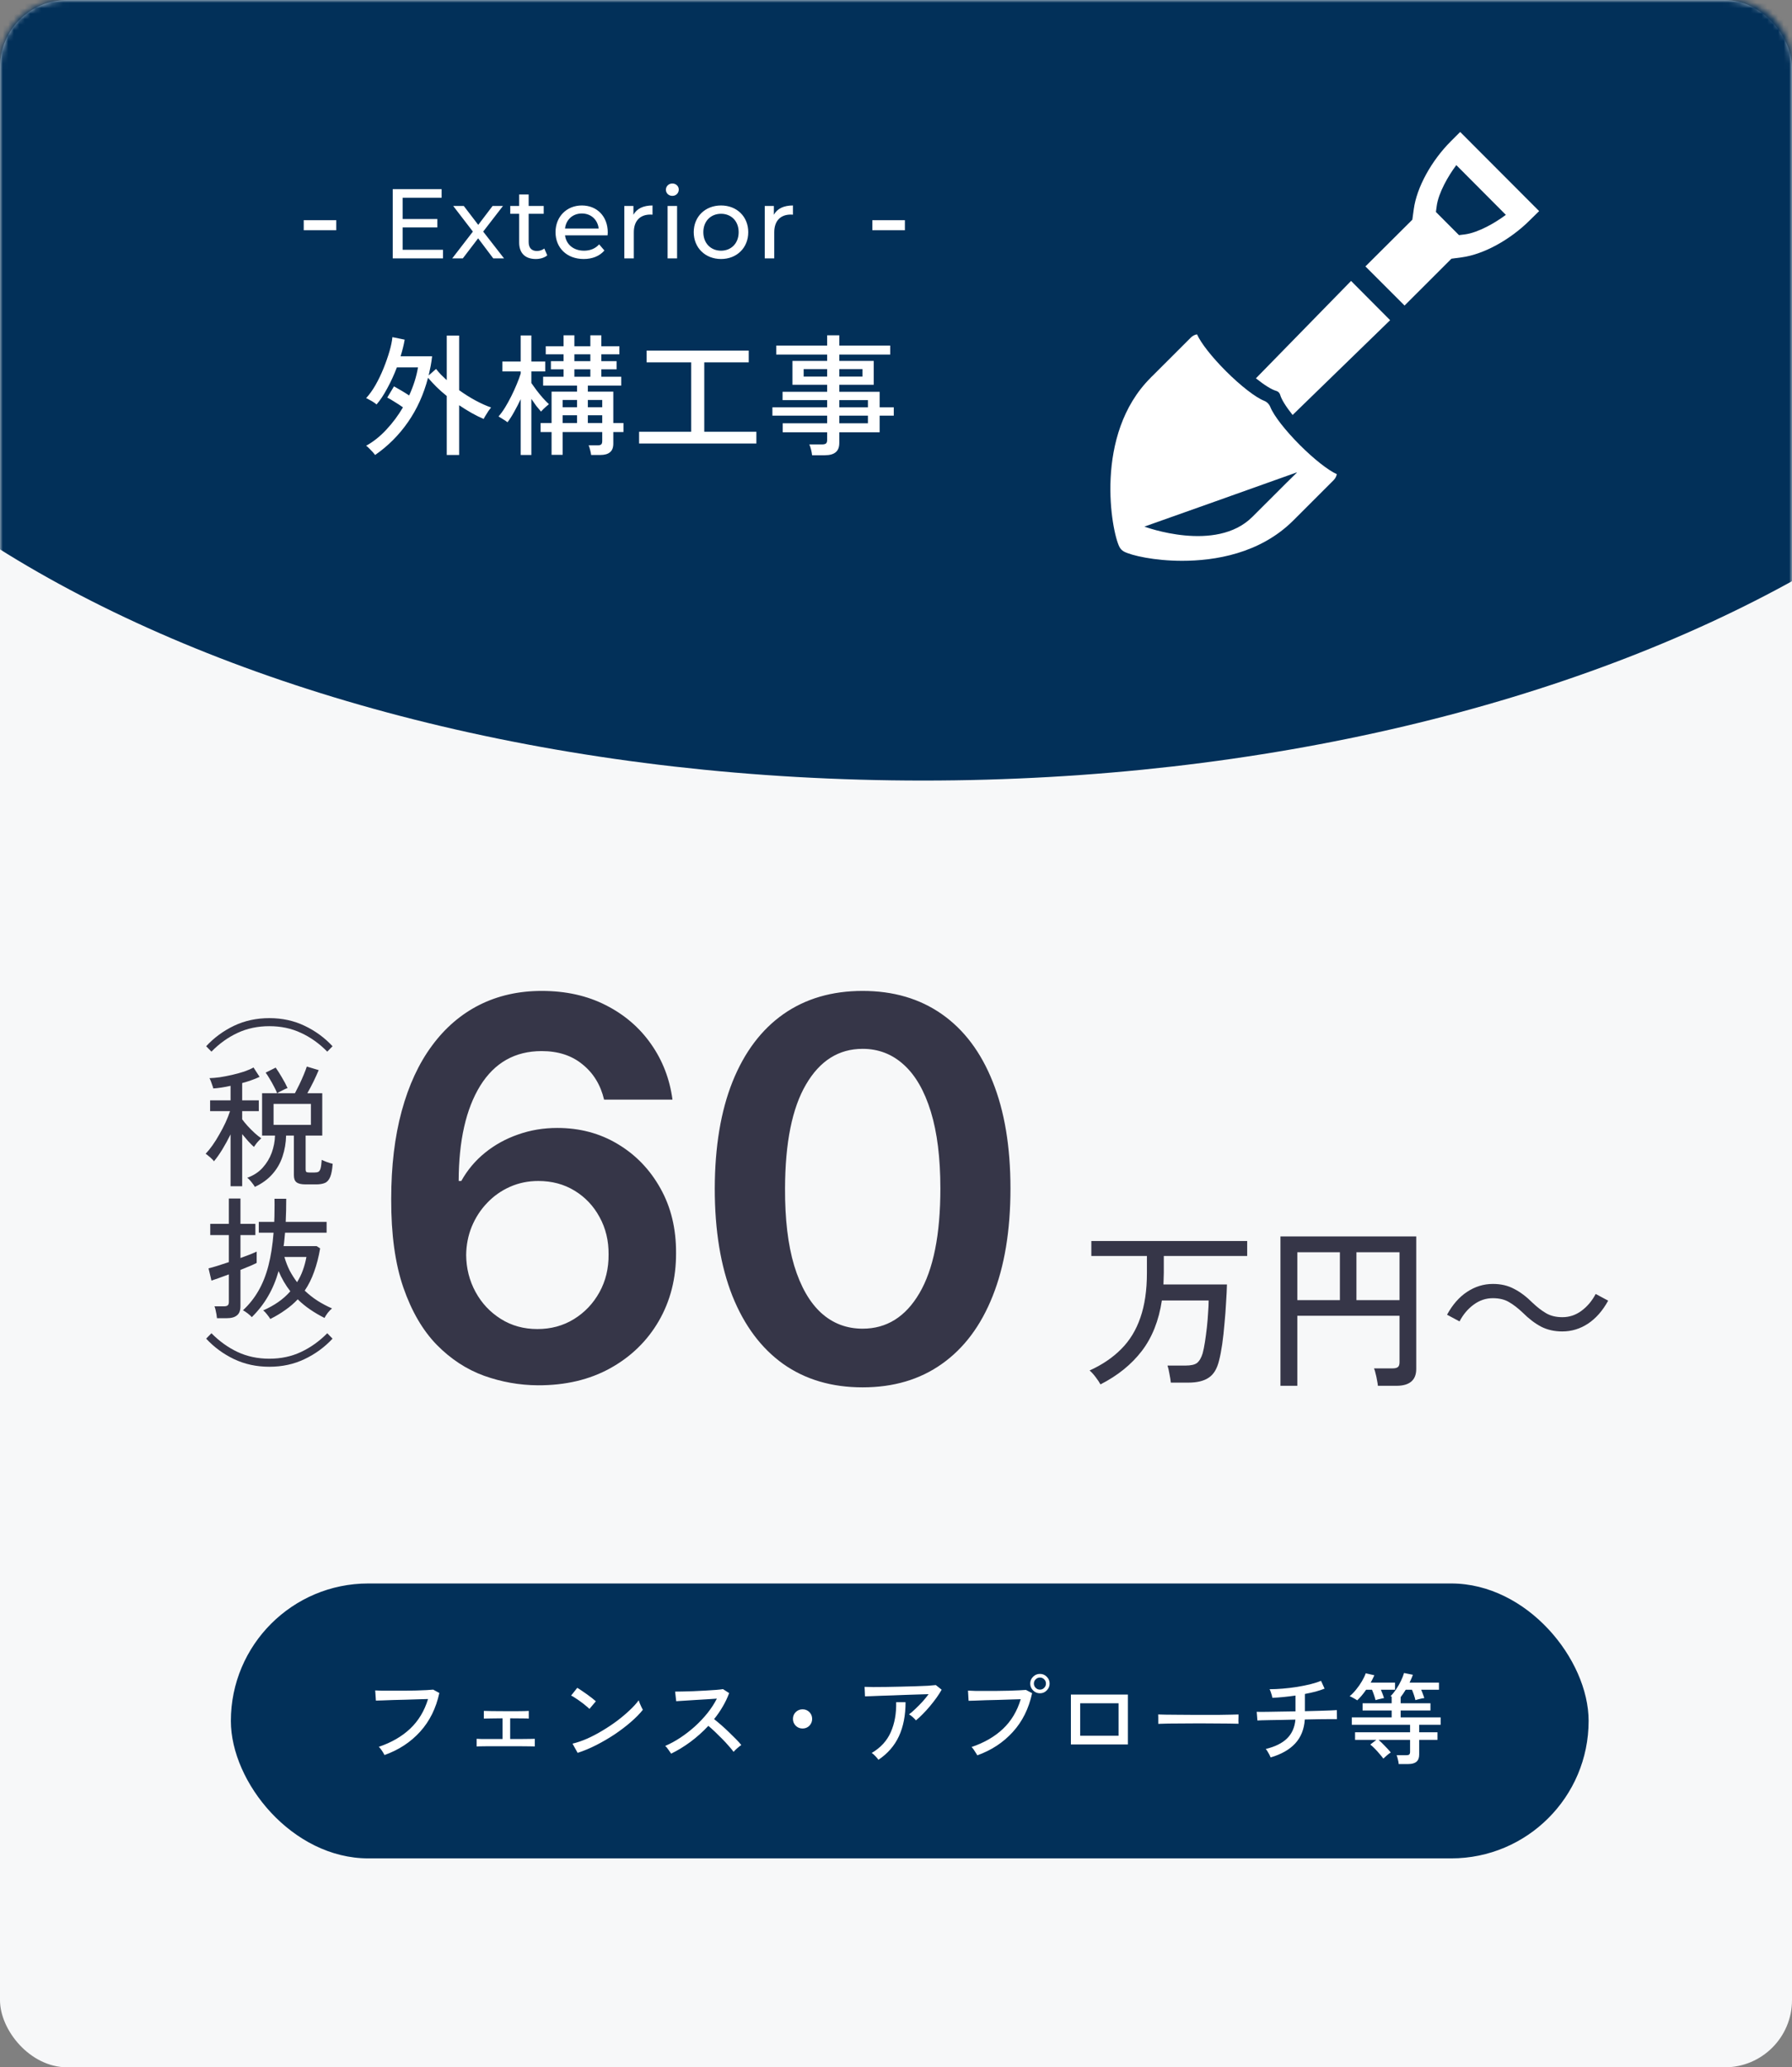
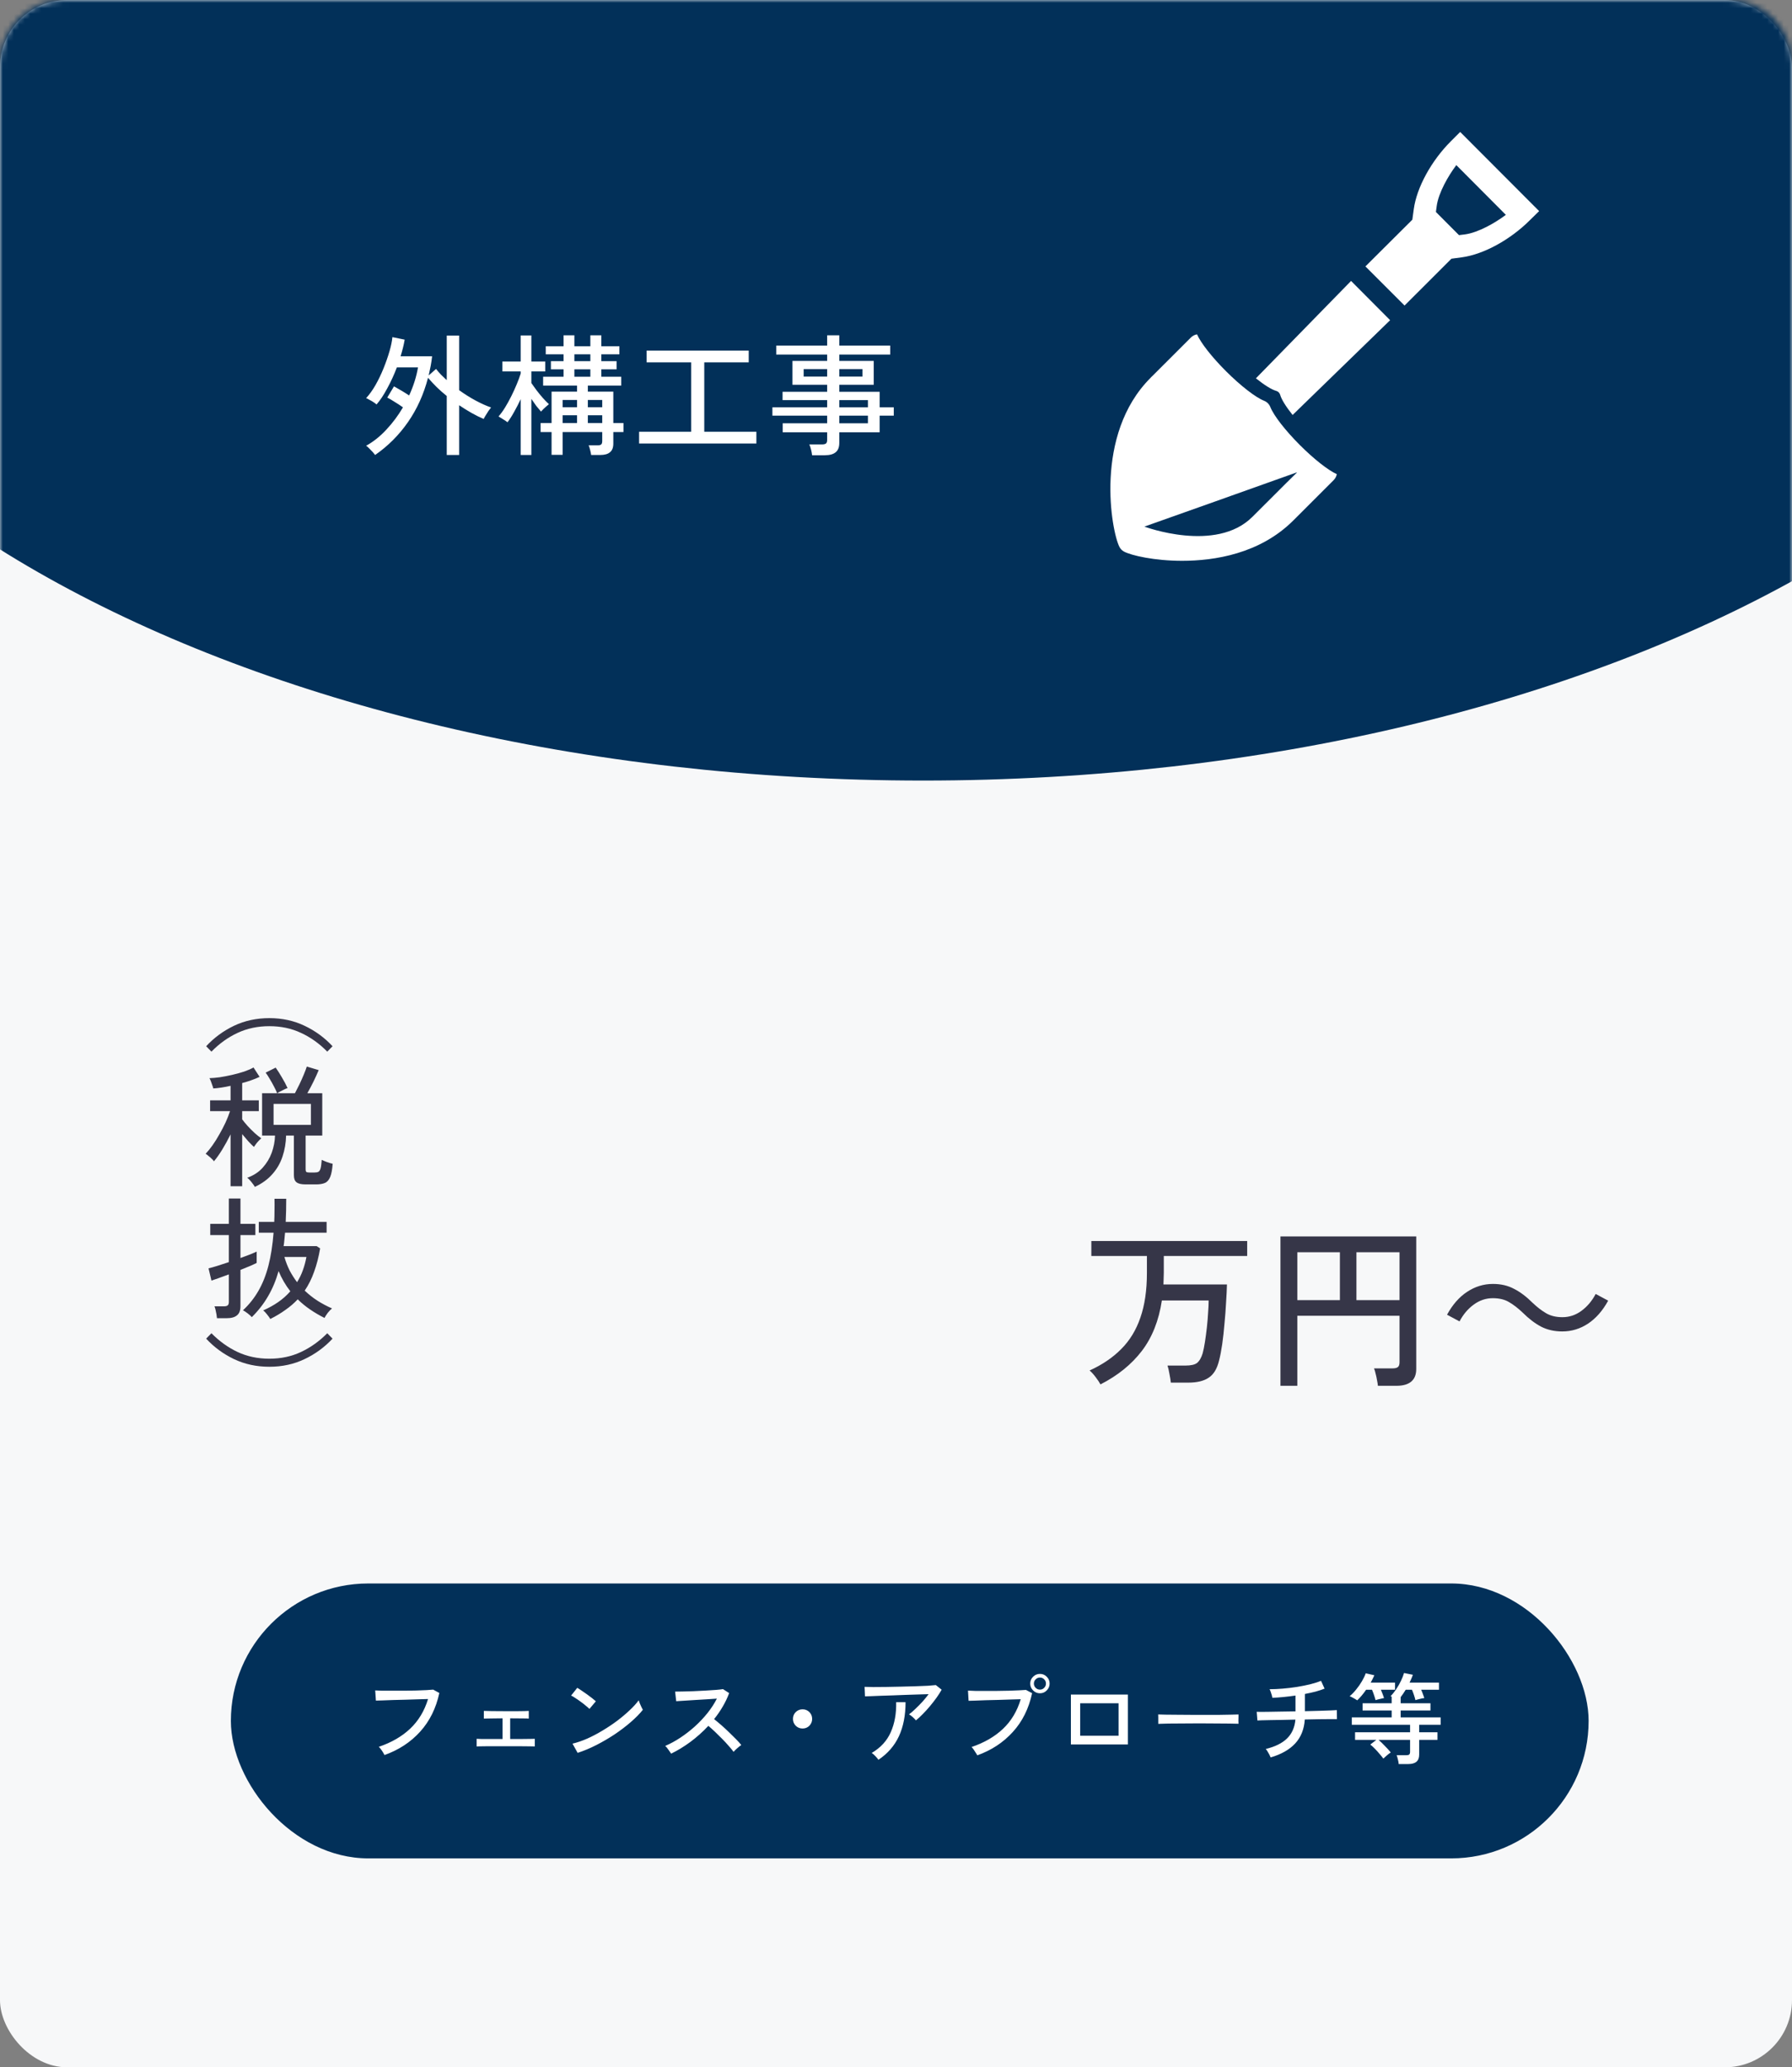
<svg xmlns="http://www.w3.org/2000/svg" width="326" height="376" viewBox="0 0 326 376" fill="none">
  <rect x="0" y="0" width="326" height="376" fill="#808080" stroke="none" />
  <rect width="326" height="376" rx="12.225" fill="#F7F8F9" />
  <g clip-path="url(#clip0_8259_14078)">
    <mask id="mask0_8259_14078" style="mask-type:luminance" maskUnits="userSpaceOnUse" x="0" y="0" width="326" height="155">
      <path d="M314.521 0H11.479C5.139 0 0 5.139 0 11.479V143.486C0 149.826 5.139 154.965 11.479 154.965H314.521C320.861 154.965 326 149.826 326 143.486V11.479C326 5.139 320.861 0 314.521 0Z" fill="white" />
    </mask>
    <g mask="url(#mask0_8259_14078)">
      <path d="M167.921 141.965C292.178 141.965 392.907 85.69 392.907 16.271C392.907 -53.148 292.178 -109.423 167.921 -109.423C43.665 -109.423 -57.065 -53.148 -57.065 16.271C-57.065 85.69 43.665 141.965 167.921 141.965Z" fill="#023059" />
    </g>
  </g>
  <path d="M265.635 24L263.943 25.691C260.369 29.264 257.719 34.117 257.192 38.055L256.931 39.961L248.396 48.457L255.515 55.573L264.047 47.053L265.94 46.8C269.879 46.273 274.735 43.623 278.309 40.051L280 38.393L265.635 24ZM266.511 42.63L265.42 42.766L261.22 38.553L261.363 37.484C261.689 35.051 263.48 31.96 264.915 30.053L264.932 30.03L273.944 39.078C272.036 40.513 268.943 42.304 266.51 42.629L266.511 42.63Z" fill="white" />
  <path d="M228.475 68.809C230.034 70.053 231.341 70.865 232.16 71.091C232.521 71.192 232.795 71.466 232.896 71.828C233.12 72.64 233.92 73.935 235.15 75.477L252.893 58.236L245.786 51.097L228.475 68.81V68.809Z" fill="white" />
  <path d="M231.099 74.031C230.893 73.51 230.477 73.094 229.957 72.889C228.406 72.276 225.685 70.163 223.026 67.506C220.488 64.97 218.463 62.4 217.766 60.814C217.352 60.875 216.957 61.075 216.657 61.376L209.642 68.387C209.57 68.445 209.512 68.503 209.441 68.574C209.393 68.62 209.348 68.667 209.305 68.724C198.955 79.071 202.192 96.66 203.645 99.464C203.837 99.843 204.125 100.135 204.501 100.333C205.835 101.027 209.992 102 215.057 102C220.926 102 229.195 100.728 235.265 94.674L242.617 87.325C242.919 87.023 243.119 86.629 243.193 86.24C241.593 85.518 239.019 83.49 236.478 80.951C233.822 78.295 231.711 75.579 231.1 74.03L231.099 74.031ZM234.02 87.829L231.894 89.954L227.828 94.01C221.194 100.641 208.212 95.786 208.212 95.786L208.247 95.774C208.238 95.771 208.221 95.765 208.22 95.765L219.999 91.587L235.943 85.906L235.902 85.948L235.951 85.931L234.019 87.831L234.02 87.829Z" fill="white" />
-   <path d="M55.254 41.873V40.047H61.173V41.873H55.254ZM73.246 45.434H80.59V47H71.446V34.4H80.338V35.966H73.246V39.836H79.564V41.366H73.246V45.434ZM91.698 47H89.737L86.983 43.346L84.192 47H82.266L86.028 42.122L82.447 37.46H84.373L87.001 40.898L89.611 37.46H91.501L87.9 42.122L91.698 47ZM99.019 45.2L99.559 46.442C99.037 46.892 98.245 47.108 97.471 47.108C95.545 47.108 94.447 46.046 94.447 44.12V38.882H92.827V37.46H94.447V35.372H96.175V37.46H98.911V38.882H96.175V44.048C96.175 45.074 96.715 45.65 97.669 45.65C98.173 45.65 98.659 45.488 99.019 45.2ZM110.565 42.284C110.565 42.428 110.547 42.644 110.529 42.806H102.789C103.005 44.48 104.355 45.596 106.245 45.596C107.361 45.596 108.297 45.218 108.999 44.444L109.953 45.56C109.089 46.568 107.775 47.108 106.191 47.108C103.113 47.108 101.061 45.074 101.061 42.23C101.061 39.404 103.095 37.37 105.849 37.37C108.603 37.37 110.565 39.35 110.565 42.284ZM105.849 38.828C104.193 38.828 102.969 39.944 102.789 41.564H108.909C108.729 39.962 107.523 38.828 105.849 38.828ZM115.232 39.062C115.844 37.946 117.032 37.37 118.706 37.37V39.044C118.562 39.026 118.436 39.026 118.31 39.026C116.456 39.026 115.304 40.16 115.304 42.248V47H113.576V37.46H115.232V39.062ZM122.311 35.624C121.645 35.624 121.141 35.138 121.141 34.508C121.141 33.878 121.645 33.374 122.311 33.374C122.977 33.374 123.481 33.86 123.481 34.472C123.481 35.12 122.995 35.624 122.311 35.624ZM121.447 47V37.46H123.175V47H121.447ZM131.172 47.108C128.31 47.108 126.204 45.074 126.204 42.23C126.204 39.386 128.31 37.37 131.172 37.37C134.034 37.37 136.122 39.386 136.122 42.23C136.122 45.074 134.034 47.108 131.172 47.108ZM131.172 45.596C133.008 45.596 134.376 44.264 134.376 42.23C134.376 40.196 133.008 38.882 131.172 38.882C129.336 38.882 127.95 40.196 127.95 42.23C127.95 44.264 129.336 45.596 131.172 45.596ZM140.779 39.062C141.391 37.946 142.579 37.37 144.253 37.37V39.044C144.109 39.026 143.983 39.026 143.857 39.026C142.003 39.026 140.851 40.16 140.851 42.248V47H139.123V37.46H140.779V39.062ZM158.699 41.873V40.047H164.618V41.873H158.699Z" fill="white" />
  <path d="M68.241 82.752C68.161 82.64 68.025 82.472 67.833 82.248C67.641 82.04 67.433 81.824 67.209 81.6C67.001 81.376 66.801 81.2 66.609 81.072C67.937 80.336 69.169 79.352 70.305 78.12C71.457 76.888 72.457 75.544 73.305 74.088C72.841 73.752 72.329 73.416 71.769 73.08C71.225 72.728 70.785 72.472 70.449 72.312L71.673 70.272C72.057 70.48 72.505 70.736 73.017 71.04C73.529 71.344 74.001 71.64 74.433 71.928C75.233 70.168 75.769 68.464 76.041 66.816H72.201C71.689 68.16 71.105 69.432 70.449 70.632C69.809 71.832 69.161 72.808 68.505 73.56C68.377 73.448 68.193 73.312 67.953 73.152C67.713 72.992 67.465 72.848 67.209 72.72C66.969 72.576 66.769 72.472 66.609 72.408C67.201 71.768 67.769 70.976 68.313 70.032C68.857 69.072 69.345 68.056 69.777 66.984C70.209 65.912 70.569 64.88 70.857 63.888C71.145 62.896 71.321 62.04 71.385 61.32L73.617 61.776C73.537 62.256 73.433 62.752 73.305 63.264C73.177 63.776 73.033 64.288 72.873 64.8H78.609C78.545 65.392 78.457 65.984 78.345 66.576C78.233 67.152 78.113 67.72 77.985 68.28L79.329 67.104C79.601 67.456 79.905 67.808 80.241 68.16C80.577 68.496 80.921 68.824 81.273 69.144V61.032H83.529V70.968C84.505 71.672 85.497 72.296 86.505 72.84C87.513 73.384 88.457 73.808 89.337 74.112C89.225 74.24 89.073 74.44 88.881 74.712C88.705 74.984 88.529 75.264 88.353 75.552C88.177 75.824 88.057 76.04 87.993 76.2C87.305 75.912 86.577 75.552 85.809 75.12C85.041 74.688 84.281 74.216 83.529 73.704V82.752H81.273V72.024C80.617 71.496 80.001 70.952 79.425 70.392C78.849 69.816 78.329 69.256 77.865 68.712C77.081 71.72 75.865 74.408 74.217 76.776C72.569 79.144 70.577 81.136 68.241 82.752ZM107.541 82.752C107.509 82.48 107.445 82.168 107.349 81.816C107.269 81.48 107.181 81.208 107.085 81H108.669C108.989 81 109.213 80.952 109.341 80.856C109.485 80.744 109.557 80.536 109.557 80.232V78.576H102.357V82.728H100.341V78.576H98.349V76.944H100.341V71.232H104.973V70.128H98.805V68.52H102.525V67.176H100.221V65.688H102.525V64.44H99.284V62.976H102.525V60.984H104.493V62.976H107.397V60.984H109.389V62.976H112.677V64.44H109.389V65.688H112.173V67.176H109.389V68.52H113.013V70.128H106.941V71.232H111.573V76.944H113.421V78.576H111.573V80.688C111.573 81.408 111.373 81.928 110.973 82.248C110.589 82.584 109.997 82.752 109.197 82.752H107.541ZM94.725 82.752V72.6C94.356 73.384 93.965 74.144 93.549 74.88C93.148 75.616 92.74 76.256 92.325 76.8C92.148 76.656 91.876 76.472 91.508 76.248C91.141 76.008 90.868 75.84 90.692 75.744C91.076 75.312 91.469 74.776 91.868 74.136C92.269 73.48 92.653 72.784 93.02 72.048C93.388 71.312 93.716 70.592 94.004 69.888C94.308 69.168 94.549 68.52 94.725 67.944V67.56H91.388V65.76H94.725V61.008H96.668V65.76H99.189V67.56H96.668V69.672C96.909 70.024 97.213 70.448 97.581 70.944C97.948 71.424 98.332 71.896 98.733 72.36C99.148 72.824 99.525 73.208 99.861 73.512C99.749 73.592 99.597 73.72 99.404 73.896C99.213 74.072 99.02 74.248 98.829 74.424C98.653 74.6 98.516 74.744 98.421 74.856C98.165 74.568 97.876 74.224 97.556 73.824C97.252 73.408 96.957 72.984 96.668 72.552V82.752H94.725ZM104.493 68.52H107.397V67.176H104.493V68.52ZM102.357 76.944H104.973V75.528H102.357V76.944ZM106.941 76.944H109.557V75.528H106.941V76.944ZM104.493 65.688H107.397V64.44H104.493V65.688ZM102.357 74.064H104.973V72.744H102.357V74.064ZM106.941 74.064H109.557V72.744H106.941V74.064ZM116.264 80.664V78.528H125.744V65.904H117.632V63.768H136.208V65.904H128.12V78.528H137.6V80.664H116.264ZM147.739 82.8C147.707 82.496 147.643 82.152 147.547 81.768C147.451 81.4 147.347 81.088 147.235 80.832H149.539C149.875 80.832 150.115 80.776 150.259 80.664C150.403 80.552 150.475 80.336 150.475 80.016V78.624H142.387V76.992H150.475V75.6H140.515V74.088H150.475V72.768H142.363V71.256H150.475V69.984H144.163V65.64H150.475V64.488H141.211V62.856H150.475V60.984H152.683V62.856H161.947V64.488H152.683V65.64H158.947V69.984H152.683V71.256H160.027V74.088H162.595V75.6H160.027V78.624H152.683V80.544C152.683 81.328 152.467 81.896 152.035 82.248C151.603 82.616 150.939 82.8 150.043 82.8H147.739ZM152.683 76.992H157.891V75.6H152.683V76.992ZM152.683 74.088H157.891V72.768H152.683V74.088ZM146.203 68.496H150.475V67.128H146.203V68.496ZM152.683 68.496H156.907V67.128H152.683V68.496Z" fill="white" />
-   <path d="M97.827 251.955C94.486 251.932 91.225 251.352 88.043 250.216C84.861 249.057 81.998 247.182 79.452 244.591C76.907 241.977 74.884 238.511 73.384 234.193C71.884 229.852 71.145 224.477 71.168 218.068C71.168 212.091 71.804 206.761 73.077 202.08C74.35 197.398 76.179 193.443 78.566 190.216C80.952 186.966 83.827 184.489 87.191 182.784C90.577 181.08 94.361 180.227 98.543 180.227C102.929 180.227 106.816 181.091 110.202 182.818C113.611 184.545 116.361 186.909 118.452 189.909C120.543 192.886 121.838 196.25 122.338 200H109.895C109.259 197.318 107.952 195.182 105.975 193.591C104.02 191.977 101.543 191.17 98.543 191.17C93.702 191.17 89.975 193.273 87.361 197.477C84.77 201.682 83.463 207.455 83.441 214.795H83.918C85.032 212.795 86.475 211.08 88.248 209.648C90.02 208.216 92.02 207.114 94.248 206.341C96.498 205.545 98.873 205.148 101.373 205.148C105.463 205.148 109.134 206.125 112.384 208.08C115.657 210.034 118.248 212.727 120.157 216.159C122.066 219.568 123.009 223.477 122.986 227.886C123.009 232.477 121.963 236.602 119.85 240.261C117.736 243.898 114.793 246.761 111.02 248.852C107.248 250.943 102.85 251.977 97.827 251.955ZM97.759 241.727C100.236 241.727 102.452 241.125 104.407 239.92C106.361 238.716 107.907 237.091 109.043 235.045C110.179 233 110.736 230.705 110.713 228.159C110.736 225.659 110.191 223.398 109.077 221.375C107.986 219.352 106.475 217.75 104.543 216.568C102.611 215.386 100.407 214.795 97.929 214.795C96.088 214.795 94.373 215.148 92.782 215.852C91.191 216.557 89.804 217.534 88.623 218.784C87.441 220.011 86.509 221.443 85.827 223.08C85.168 224.693 84.827 226.42 84.804 228.261C84.827 230.693 85.395 232.932 86.509 234.977C87.623 237.023 89.157 238.659 91.111 239.886C93.066 241.114 95.282 241.727 97.759 241.727ZM156.926 252.33C151.312 252.33 146.494 250.909 142.471 248.068C138.471 245.205 135.392 241.08 133.233 235.693C131.096 230.284 130.028 223.773 130.028 216.159C130.051 208.545 131.13 202.068 133.267 196.727C135.426 191.364 138.505 187.273 142.505 184.455C146.528 181.636 151.335 180.227 156.926 180.227C162.517 180.227 167.323 181.636 171.346 184.455C175.369 187.273 178.448 191.364 180.585 196.727C182.744 202.091 183.823 208.568 183.823 216.159C183.823 223.795 182.744 230.318 180.585 235.727C178.448 241.114 175.369 245.227 171.346 248.068C167.346 250.909 162.539 252.33 156.926 252.33ZM156.926 241.659C161.289 241.659 164.733 239.511 167.255 235.216C169.801 230.898 171.073 224.545 171.073 216.159C171.073 210.614 170.494 205.955 169.335 202.182C168.176 198.409 166.539 195.568 164.426 193.659C162.312 191.727 159.812 190.761 156.926 190.761C152.585 190.761 149.153 192.92 146.63 197.239C144.108 201.534 142.835 207.841 142.812 216.159C142.789 221.727 143.346 226.409 144.483 230.205C145.642 234 147.278 236.864 149.392 238.795C151.505 240.705 154.017 241.659 156.926 241.659Z" fill="#363648" />
  <path d="M200.199 251.792C200.007 251.429 199.708 250.981 199.303 250.448C198.897 249.915 198.535 249.52 198.215 249.264C200.519 248.219 202.439 246.917 203.975 245.36C205.532 243.803 206.695 241.893 207.463 239.632C208.252 237.371 208.647 234.661 208.647 231.504V228.432H198.535V225.712H226.887V228.432H211.719V231.504C211.719 231.867 211.708 232.229 211.687 232.592C211.687 232.933 211.676 233.275 211.655 233.616H223.207C223.185 234.533 223.132 235.621 223.047 236.88C222.983 238.117 222.887 239.397 222.759 240.72C222.652 242.043 222.513 243.301 222.343 244.496C222.172 245.669 221.98 246.661 221.767 247.472C221.404 248.965 220.775 250 219.879 250.576C219.004 251.173 217.767 251.472 216.167 251.472H212.999C212.956 251.045 212.871 250.512 212.743 249.872C212.636 249.232 212.519 248.731 212.391 248.368H215.655C216.657 248.368 217.361 248.208 217.767 247.888C218.193 247.547 218.535 246.96 218.791 246.128C218.94 245.573 219.079 244.88 219.207 244.048C219.335 243.216 219.452 242.331 219.559 241.392C219.665 240.432 219.74 239.525 219.783 238.672C219.847 237.819 219.879 237.104 219.879 236.528H211.367C210.812 240.197 209.596 243.259 207.719 245.712C205.841 248.165 203.335 250.192 200.199 251.792ZM232.938 252.048V224.88H257.642V248.976C257.642 251.024 256.437 252.048 254.026 252.048H250.666C250.645 251.771 250.591 251.429 250.506 251.024C250.442 250.619 250.357 250.224 250.25 249.84C250.165 249.435 250.069 249.115 249.962 248.88H253.322C253.77 248.88 254.09 248.805 254.282 248.656C254.495 248.507 254.602 248.208 254.602 247.76V239.312H236.01V252.048H232.938ZM246.762 236.464H254.602V227.76H246.762V236.464ZM236.01 236.464H243.754V227.76H236.01V236.464ZM277.005 238.736C276.152 237.925 275.32 237.285 274.509 236.816C273.72 236.347 272.739 236.112 271.565 236.112C270.307 236.112 269.144 236.507 268.077 237.296C267.032 238.064 266.179 239.077 265.517 240.336L263.245 239.12C264.248 237.285 265.464 235.899 266.893 234.96C268.344 234 269.912 233.52 271.597 233.52C273.048 233.52 274.328 233.819 275.437 234.416C276.568 234.992 277.688 235.835 278.797 236.944C279.651 237.755 280.483 238.395 281.293 238.864C282.104 239.333 283.085 239.568 284.237 239.568C285.496 239.568 286.648 239.184 287.693 238.416C288.76 237.627 289.624 236.603 290.285 235.344L292.557 236.56C291.555 238.395 290.328 239.792 288.877 240.752C287.448 241.691 285.891 242.16 284.205 242.16C282.776 242.16 281.496 241.872 280.365 241.296C279.235 240.699 278.115 239.845 277.005 238.736Z" fill="#363648" />
  <path d="M38.464 191.272L37.504 190.288C38.944 188.736 40.632 187.496 42.568 186.568C44.52 185.64 46.664 185.176 49 185.176C51.336 185.176 53.472 185.64 55.408 186.568C57.36 187.496 59.056 188.736 60.496 190.288L59.536 191.272C58.096 189.8 56.504 188.664 54.76 187.864C53.032 187.048 51.112 186.64 49 186.64C46.888 186.64 44.96 187.048 43.216 187.864C41.488 188.664 39.904 189.8 38.464 191.272ZM46.36 215.872C46.28 215.712 46.152 215.52 45.976 215.296C45.816 215.072 45.64 214.856 45.448 214.648C45.272 214.44 45.112 214.296 44.968 214.216C46.12 213.8 47.056 213.192 47.776 212.392C48.512 211.576 49.064 210.664 49.432 209.656C49.8 208.632 50 207.592 50.032 206.536H47.68V198.832H50.416C50.272 198.464 50.08 198.056 49.84 197.608C49.6 197.144 49.344 196.688 49.072 196.24C48.816 195.792 48.568 195.408 48.328 195.088L50.152 194.176C50.504 194.672 50.88 195.264 51.28 195.952C51.696 196.64 52.04 197.288 52.312 197.896C52.152 197.944 51.944 198.032 51.688 198.16C51.448 198.272 51.208 198.392 50.968 198.52C50.744 198.632 50.568 198.736 50.44 198.832H53.656C53.912 198.352 54.184 197.816 54.472 197.224C54.76 196.616 55.024 196.024 55.264 195.448C55.504 194.872 55.688 194.384 55.816 193.984L57.976 194.632C57.752 195.176 57.448 195.848 57.064 196.648C56.68 197.432 56.296 198.16 55.912 198.832H58.624V206.536H55.6V212.704C55.6 212.912 55.64 213.056 55.72 213.136C55.816 213.216 56.016 213.256 56.32 213.256H57.184C57.488 213.256 57.728 213.216 57.904 213.136C58.08 213.056 58.216 212.856 58.312 212.536C58.408 212.2 58.48 211.672 58.528 210.952C58.752 211.064 59.072 211.2 59.488 211.36C59.904 211.504 60.248 211.608 60.52 211.672C60.44 212.744 60.288 213.544 60.064 214.072C59.84 214.616 59.52 214.976 59.104 215.152C58.688 215.328 58.16 215.416 57.52 215.416H55.576C54.808 215.416 54.264 215.288 53.944 215.032C53.624 214.792 53.464 214.36 53.464 213.736V206.536H52.048C52.016 207.864 51.8 209.128 51.4 210.328C51.016 211.512 50.408 212.576 49.576 213.52C48.76 214.464 47.688 215.248 46.36 215.872ZM41.944 215.752V206.32C41.48 207.264 40.976 208.184 40.432 209.08C39.888 209.96 39.384 210.672 38.92 211.216C38.84 211.072 38.696 210.912 38.488 210.736C38.296 210.544 38.096 210.368 37.888 210.208C37.68 210.032 37.52 209.912 37.408 209.848C37.808 209.432 38.224 208.92 38.656 208.312C39.088 207.704 39.504 207.04 39.904 206.32C40.32 205.6 40.696 204.88 41.032 204.16C41.368 203.424 41.64 202.736 41.848 202.096H38.224V200.128H41.944V197.488C40.808 197.744 39.76 197.904 38.8 197.968C38.784 197.84 38.728 197.656 38.632 197.416C38.552 197.16 38.464 196.912 38.368 196.672C38.272 196.416 38.184 196.224 38.104 196.096C38.648 196.08 39.28 196.024 40 195.928C40.72 195.816 41.464 195.672 42.232 195.496C43 195.32 43.728 195.12 44.416 194.896C45.104 194.656 45.672 194.408 46.12 194.152L47.224 195.856C46.792 196.064 46.304 196.264 45.76 196.456C45.232 196.648 44.664 196.824 44.056 196.984V200.128H47.08V202.096H44.056V203.584C44.312 203.936 44.648 204.344 45.064 204.808C45.48 205.256 45.904 205.68 46.336 206.08C46.784 206.48 47.184 206.8 47.536 207.04C47.424 207.12 47.272 207.264 47.08 207.472C46.888 207.664 46.712 207.872 46.552 208.096C46.392 208.304 46.272 208.472 46.192 208.6C45.888 208.328 45.544 207.984 45.16 207.568C44.792 207.152 44.424 206.72 44.056 206.272V215.752H41.944ZM49.768 204.592H56.56V200.776H49.768V204.592ZM49.168 239.896C49.056 239.688 48.864 239.416 48.592 239.08C48.336 238.744 48.096 238.496 47.872 238.336C48.864 237.904 49.776 237.4 50.608 236.824C51.44 236.248 52.176 235.592 52.816 234.856C51.952 233.752 51.24 232.528 50.68 231.184C50.2 232.88 49.56 234.408 48.76 235.768C47.976 237.128 46.992 238.392 45.808 239.56C45.648 239.368 45.392 239.136 45.04 238.864C44.704 238.608 44.424 238.424 44.2 238.312C45.32 237.272 46.256 236.096 47.008 234.784C47.776 233.456 48.384 231.928 48.832 230.2C49.28 228.456 49.592 226.456 49.768 224.2H47.08V222.232H49.888C49.92 221.576 49.936 220.896 49.936 220.192C49.952 219.488 49.952 218.768 49.936 218.032H52.072C52.072 218.768 52.064 219.488 52.048 220.192C52.032 220.896 52.008 221.576 51.976 222.232H59.416V224.2H51.856C51.824 224.632 51.784 225.056 51.736 225.472C51.704 225.872 51.656 226.264 51.592 226.648H57.616L58.24 227.056C57.968 228.64 57.6 230.064 57.136 231.328C56.688 232.592 56.12 233.728 55.432 234.736C56.136 235.408 56.904 236.016 57.736 236.56C58.568 237.088 59.456 237.56 60.4 237.976C60.176 238.152 59.92 238.416 59.632 238.768C59.36 239.136 59.16 239.448 59.032 239.704C58.104 239.24 57.232 238.728 56.416 238.168C55.616 237.624 54.864 237.008 54.16 236.32C53.504 237.024 52.76 237.664 51.928 238.24C51.112 238.832 50.192 239.384 49.168 239.896ZM39.472 239.752C39.456 239.56 39.424 239.32 39.376 239.032C39.328 238.76 39.272 238.488 39.208 238.216C39.144 237.944 39.08 237.736 39.016 237.592H40.72C41.04 237.592 41.272 237.536 41.416 237.424C41.56 237.312 41.632 237.104 41.632 236.8V231.784C40.912 232.056 40.256 232.296 39.664 232.504C39.088 232.712 38.688 232.848 38.464 232.912L37.936 230.68C38.304 230.6 38.824 230.456 39.496 230.248C40.168 230.04 40.88 229.808 41.632 229.552V224.632H38.248V222.592H41.632V217.984H43.744V222.592H46.456V224.632H43.744V228.808C44.416 228.568 45.016 228.344 45.544 228.136C46.088 227.912 46.472 227.744 46.696 227.632V229.696C46.488 229.808 46.112 229.984 45.568 230.224C45.04 230.448 44.432 230.696 43.744 230.968V237.592C43.744 238.344 43.536 238.888 43.12 239.224C42.72 239.576 42.096 239.752 41.248 239.752H39.472ZM54.04 233.2C54.456 232.544 54.8 231.84 55.072 231.088C55.36 230.32 55.584 229.496 55.744 228.616H51.736C51.992 229.496 52.312 230.32 52.696 231.088C53.096 231.84 53.544 232.544 54.04 233.2ZM49 248.584C46.664 248.584 44.52 248.12 42.568 247.192C40.632 246.264 38.944 245.024 37.504 243.472L38.464 242.488C39.904 243.944 41.488 245.08 43.216 245.896C44.96 246.712 46.888 247.12 49 247.12C51.112 247.12 53.032 246.712 54.76 245.896C56.504 245.08 58.096 243.944 59.536 242.488L60.496 243.472C59.056 245.024 57.36 246.264 55.408 247.192C53.472 248.12 51.336 248.584 49 248.584Z" fill="#363648" />
  <rect x="42" y="288" width="247" height="50" rx="25" fill="#023059" />
  <path d="M69.95 319.204C69.902 319.096 69.818 318.946 69.698 318.754C69.578 318.55 69.446 318.352 69.302 318.16C69.158 317.956 69.026 317.806 68.906 317.71C71.21 316.93 73.112 315.832 74.612 314.416C76.124 312.988 77.21 311.188 77.87 309.016C77.342 309.028 76.718 309.046 75.998 309.07C75.278 309.094 74.528 309.118 73.748 309.142C72.98 309.154 72.236 309.172 71.516 309.196C70.796 309.22 70.16 309.244 69.608 309.268C69.056 309.28 68.648 309.292 68.384 309.304L68.258 307.45C68.57 307.474 69.002 307.492 69.554 307.504C70.106 307.504 70.73 307.504 71.426 307.504C72.134 307.504 72.854 307.504 73.586 307.504C74.33 307.492 75.044 307.48 75.728 307.468C76.424 307.444 77.042 307.42 77.582 307.396C78.122 307.36 78.53 307.33 78.806 307.306L79.922 307.918C79.322 310.702 78.158 313.048 76.43 314.956C74.702 316.864 72.542 318.28 69.95 319.204ZM86.708 317.638V316.252C86.852 316.264 87.146 316.276 87.59 316.288C88.034 316.288 88.586 316.288 89.246 316.288C89.906 316.288 90.632 316.288 91.424 316.288V312.526C90.884 312.526 90.368 312.532 89.876 312.544C89.396 312.544 88.988 312.55 88.652 312.562C88.328 312.562 88.118 312.568 88.022 312.58V311.176C88.214 311.188 88.688 311.2 89.444 311.212C90.212 311.224 91.112 311.23 92.144 311.23C92.816 311.23 93.434 311.23 93.998 311.23C94.562 311.218 95.036 311.212 95.42 311.212C95.816 311.2 96.074 311.188 96.194 311.176V312.58C96.05 312.556 95.672 312.544 95.06 312.544C94.448 312.532 93.698 312.526 92.81 312.526V316.288C93.566 316.288 94.262 316.288 94.898 316.288C95.546 316.276 96.08 316.27 96.5 316.27C96.92 316.258 97.184 316.252 97.292 316.252V317.638C97.16 317.626 96.848 317.62 96.356 317.62C95.876 317.608 95.264 317.602 94.52 317.602C93.788 317.602 92.972 317.602 92.072 317.602C91.472 317.602 90.872 317.602 90.272 317.602C89.684 317.602 89.138 317.602 88.634 317.602C88.13 317.602 87.704 317.608 87.356 317.62C87.02 317.62 86.804 317.626 86.708 317.638ZM105.086 318.808L104.15 317.134C105.002 316.93 105.896 316.624 106.832 316.216C107.768 315.796 108.692 315.31 109.604 314.758C110.528 314.206 111.41 313.618 112.25 312.994C113.09 312.358 113.846 311.722 114.518 311.086C115.202 310.45 115.76 309.838 116.192 309.25C116.228 309.382 116.294 309.568 116.39 309.808C116.486 310.036 116.588 310.264 116.696 310.492C116.804 310.708 116.888 310.87 116.948 310.978C116.372 311.698 115.64 312.442 114.752 313.21C113.864 313.978 112.886 314.722 111.818 315.442C110.75 316.15 109.64 316.798 108.488 317.386C107.336 317.974 106.202 318.448 105.086 318.808ZM107.228 310.816C107.096 310.672 106.886 310.486 106.598 310.258C106.322 310.018 106.016 309.778 105.68 309.538C105.344 309.286 105.014 309.058 104.69 308.854C104.378 308.638 104.114 308.482 103.898 308.386L105.014 306.982C105.23 307.102 105.494 307.27 105.806 307.486C106.13 307.702 106.46 307.93 106.796 308.17C107.132 308.41 107.444 308.644 107.732 308.872C108.02 309.1 108.242 309.286 108.398 309.43L107.228 310.816ZM122.096 318.952C121.976 318.772 121.808 318.532 121.592 318.232C121.388 317.92 121.196 317.692 121.016 317.548C121.94 317.152 122.864 316.648 123.788 316.036C124.712 315.424 125.594 314.74 126.434 313.984C127.274 313.216 128.036 312.406 128.72 311.554C129.404 310.69 129.968 309.82 130.412 308.944C129.86 308.98 129.23 309.022 128.522 309.07C127.826 309.106 127.118 309.148 126.398 309.196C125.69 309.244 125.036 309.286 124.436 309.322C123.836 309.358 123.362 309.388 123.014 309.412L122.816 307.666C123.104 307.666 123.542 307.66 124.13 307.648C124.718 307.636 125.372 307.618 126.092 307.594C126.824 307.558 127.55 307.522 128.27 307.486C129.002 307.438 129.656 307.396 130.232 307.36C130.82 307.312 131.252 307.264 131.528 307.216L132.644 307.936C132.344 308.764 131.96 309.574 131.492 310.366C131.036 311.158 130.508 311.926 129.908 312.67C130.316 312.994 130.754 313.36 131.222 313.768C131.69 314.176 132.152 314.602 132.608 315.046C133.064 315.478 133.49 315.898 133.886 316.306C134.282 316.702 134.606 317.062 134.858 317.386C134.654 317.518 134.408 317.71 134.12 317.962C133.844 318.202 133.622 318.424 133.454 318.628C133.214 318.292 132.908 317.92 132.536 317.512C132.176 317.092 131.78 316.666 131.348 316.234C130.916 315.79 130.484 315.364 130.052 314.956C129.62 314.548 129.224 314.194 128.864 313.894C127.868 314.962 126.782 315.934 125.606 316.81C124.43 317.674 123.26 318.388 122.096 318.952ZM146 314.38C145.52 314.38 145.106 314.212 144.758 313.876C144.422 313.528 144.254 313.114 144.254 312.634C144.254 312.142 144.422 311.728 144.758 311.392C145.106 311.056 145.52 310.888 146 310.888C146.492 310.888 146.906 311.056 147.242 311.392C147.578 311.728 147.746 312.142 147.746 312.634C147.746 313.114 147.578 313.528 147.242 313.876C146.906 314.212 146.492 314.38 146 314.38ZM166.628 312.904C166.496 312.736 166.304 312.538 166.052 312.31C165.8 312.082 165.572 311.914 165.368 311.806C165.728 311.542 166.118 311.206 166.538 310.798C166.97 310.39 167.396 309.958 167.816 309.502C168.236 309.034 168.608 308.578 168.932 308.134C168.416 308.146 167.804 308.164 167.096 308.188C166.4 308.212 165.656 308.236 164.864 308.26C164.084 308.284 163.304 308.314 162.524 308.35C161.744 308.374 161.006 308.398 160.31 308.422C159.626 308.446 159.026 308.47 158.51 308.494C157.994 308.506 157.61 308.518 157.358 308.53L157.286 306.802C157.646 306.814 158.168 306.826 158.852 306.838C159.548 306.838 160.328 306.832 161.192 306.82C162.068 306.808 162.968 306.79 163.892 306.766C164.816 306.742 165.704 306.718 166.556 306.694C167.408 306.67 168.158 306.64 168.806 306.604C169.466 306.556 169.946 306.514 170.246 306.478L171.308 307.324C171.056 307.768 170.744 308.254 170.372 308.782C170 309.298 169.598 309.814 169.166 310.33C168.734 310.846 168.296 311.326 167.852 311.77C167.42 312.214 167.012 312.592 166.628 312.904ZM159.806 320.068C159.686 319.888 159.506 319.672 159.266 319.42C159.026 319.156 158.798 318.958 158.582 318.826C160.214 317.866 161.372 316.6 162.056 315.028C162.752 313.456 163.076 311.644 163.028 309.592H164.738C164.738 311.98 164.336 314.044 163.532 315.784C162.728 317.512 161.486 318.94 159.806 320.068ZM177.788 319.258C177.74 319.15 177.65 319 177.518 318.808C177.398 318.604 177.266 318.4 177.122 318.196C176.978 317.992 176.852 317.842 176.744 317.746C179.048 316.966 180.95 315.868 182.45 314.452C183.962 313.024 185.042 311.224 185.69 309.052C185.162 309.064 184.538 309.082 183.818 309.106C183.11 309.13 182.366 309.154 181.586 309.178C180.818 309.19 180.068 309.208 179.336 309.232C178.616 309.256 177.98 309.28 177.428 309.304C176.876 309.316 176.468 309.328 176.204 309.34L176.096 307.486C176.408 307.51 176.84 307.528 177.392 307.54C177.944 307.54 178.568 307.54 179.264 307.54C179.972 307.54 180.692 307.54 181.424 307.54C182.168 307.528 182.882 307.516 183.566 307.504C184.262 307.48 184.88 307.456 185.42 307.432C185.96 307.408 186.368 307.384 186.644 307.36L187.76 307.954C187.16 310.75 185.99 313.102 184.25 315.01C182.522 316.918 180.368 318.334 177.788 319.258ZM189.182 307.972C188.702 307.972 188.288 307.798 187.94 307.45C187.592 307.102 187.418 306.688 187.418 306.208C187.418 305.716 187.592 305.302 187.94 304.966C188.288 304.618 188.702 304.444 189.182 304.444C189.674 304.444 190.088 304.618 190.424 304.966C190.772 305.302 190.946 305.716 190.946 306.208C190.946 306.688 190.772 307.102 190.424 307.45C190.088 307.798 189.674 307.972 189.182 307.972ZM189.182 307.306C189.494 307.306 189.752 307.198 189.956 306.982C190.172 306.766 190.28 306.508 190.28 306.208C190.28 305.896 190.172 305.638 189.956 305.434C189.752 305.218 189.494 305.11 189.182 305.11C188.882 305.11 188.624 305.218 188.408 305.434C188.192 305.638 188.084 305.896 188.084 306.208C188.084 306.508 188.192 306.766 188.408 306.982C188.624 307.198 188.882 307.306 189.182 307.306ZM194.816 317.278V308.206H205.184V317.278H194.816ZM196.508 315.694H203.492V309.79H196.508V315.694ZM210.71 313.534C210.71 313.426 210.71 313.258 210.71 313.03C210.71 312.79 210.71 312.556 210.71 312.328C210.71 312.1 210.704 311.932 210.692 311.824C210.992 311.836 211.442 311.848 212.042 311.86C212.642 311.86 213.338 311.866 214.13 311.878C214.934 311.878 215.78 311.884 216.668 311.896C217.568 311.896 218.462 311.896 219.35 311.896C220.25 311.896 221.096 311.896 221.888 311.896C222.68 311.884 223.376 311.872 223.976 311.86C224.576 311.848 225.02 311.836 225.308 311.824C225.308 311.86 225.308 311.914 225.308 311.986C225.308 312.058 225.308 312.136 225.308 312.22C225.308 312.436 225.302 312.682 225.29 312.958C225.29 313.222 225.296 313.408 225.308 313.516C224.936 313.504 224.384 313.492 223.652 313.48C222.92 313.468 222.08 313.462 221.132 313.462C220.196 313.45 219.218 313.444 218.198 313.444C217.178 313.444 216.182 313.45 215.21 313.462C214.238 313.462 213.356 313.468 212.564 313.48C211.784 313.492 211.166 313.51 210.71 313.534ZM231.158 319.636C231.11 319.504 231.032 319.336 230.924 319.132C230.816 318.928 230.702 318.73 230.582 318.538C230.462 318.334 230.354 318.19 230.258 318.106C231.974 317.686 233.27 317.044 234.146 316.18C235.034 315.304 235.538 314.164 235.658 312.76C234.83 312.772 234.026 312.79 233.246 312.814C232.478 312.826 231.77 312.838 231.122 312.85C230.486 312.862 229.958 312.874 229.538 312.886C229.118 312.898 228.854 312.91 228.746 312.922L228.62 311.338C228.716 311.35 228.968 311.356 229.376 311.356C229.784 311.356 230.3 311.35 230.924 311.338C231.56 311.326 232.262 311.314 233.03 311.302C233.798 311.29 234.59 311.278 235.406 311.266H235.676V308.386C234.188 308.602 232.784 308.74 231.464 308.8C231.452 308.668 231.416 308.5 231.356 308.296C231.296 308.08 231.23 307.876 231.158 307.684C231.086 307.48 231.02 307.33 230.96 307.234C231.704 307.234 232.502 307.198 233.354 307.126C234.218 307.054 235.076 306.952 235.928 306.82C236.792 306.676 237.602 306.514 238.358 306.334C239.126 306.142 239.78 305.932 240.32 305.704L240.968 307.126C240.488 307.318 239.942 307.498 239.33 307.666C238.718 307.822 238.07 307.966 237.386 308.098V311.23C238.358 311.206 239.264 311.182 240.104 311.158C240.944 311.134 241.64 311.11 242.192 311.086C242.756 311.062 243.092 311.044 243.2 311.032L243.218 312.67C243.086 312.658 242.738 312.658 242.174 312.67C241.61 312.67 240.908 312.676 240.068 312.688C239.228 312.7 238.328 312.718 237.368 312.742C237.248 314.518 236.666 315.97 235.622 317.098C234.578 318.226 233.09 319.072 231.158 319.636ZM254.45 320.842C254.438 320.614 254.39 320.338 254.306 320.014C254.234 319.69 254.156 319.432 254.072 319.24H255.818C256.07 319.24 256.25 319.198 256.358 319.114C256.466 319.018 256.52 318.856 256.52 318.628V316.45H250.796C251.144 316.75 251.522 317.116 251.93 317.548C252.35 317.968 252.71 318.364 253.01 318.736C252.794 318.868 252.554 319.048 252.29 319.276C252.026 319.504 251.816 319.696 251.66 319.852C251.468 319.588 251.234 319.3 250.958 318.988C250.694 318.664 250.412 318.352 250.112 318.052C249.824 317.752 249.548 317.5 249.284 317.296L250.382 316.45H246.512V315.064H256.52V313.696H245.918V312.364H253.172V311.104H247.88V309.79H253.172V308.584C253.076 308.536 253.01 308.506 252.974 308.494C253.334 308.134 253.676 307.708 254 307.216C254.336 306.724 254.624 306.22 254.864 305.704C255.116 305.188 255.302 304.714 255.422 304.282L257.024 304.606C256.952 304.834 256.862 305.068 256.754 305.308C256.658 305.548 256.55 305.788 256.43 306.028H261.776V307.324H258.536C258.656 307.588 258.764 307.858 258.86 308.134C258.968 308.398 259.052 308.632 259.112 308.836C258.98 308.848 258.806 308.878 258.59 308.926C258.374 308.974 258.158 309.028 257.942 309.088C257.738 309.136 257.588 309.178 257.492 309.214C257.432 308.938 257.342 308.626 257.222 308.278C257.102 307.918 256.982 307.6 256.862 307.324H255.728C255.584 307.564 255.434 307.798 255.278 308.026C255.122 308.254 254.966 308.47 254.81 308.674V309.79H260.228V311.104H254.81V312.364H262.082V313.696H258.176V315.064H261.506V316.45H258.176V319.132C258.176 319.72 258.008 320.152 257.672 320.428C257.348 320.704 256.85 320.842 256.178 320.842H254.45ZM246.908 309.25C246.836 309.202 246.71 309.124 246.53 309.016C246.35 308.908 246.164 308.806 245.972 308.71C245.78 308.602 245.63 308.536 245.522 308.512C245.93 308.176 246.326 307.768 246.71 307.288C247.106 306.808 247.454 306.31 247.754 305.794C248.066 305.266 248.3 304.78 248.456 304.336L250.022 304.696C249.938 304.9 249.836 305.116 249.716 305.344C249.608 305.56 249.488 305.788 249.356 306.028H253.784V307.324H251.21C251.318 307.588 251.426 307.858 251.534 308.134C251.642 308.398 251.726 308.632 251.786 308.836C251.678 308.848 251.516 308.884 251.3 308.944C251.096 308.992 250.892 309.04 250.688 309.088C250.484 309.136 250.334 309.178 250.238 309.214C250.178 308.962 250.088 308.662 249.968 308.314C249.848 307.954 249.722 307.624 249.59 307.324H248.528C247.988 308.104 247.448 308.746 246.908 309.25Z" fill="white" />
  <defs>
    <clipPath id="clip0_8259_14078">
      <rect width="326" height="154.965" fill="white" />
    </clipPath>
  </defs>
</svg>